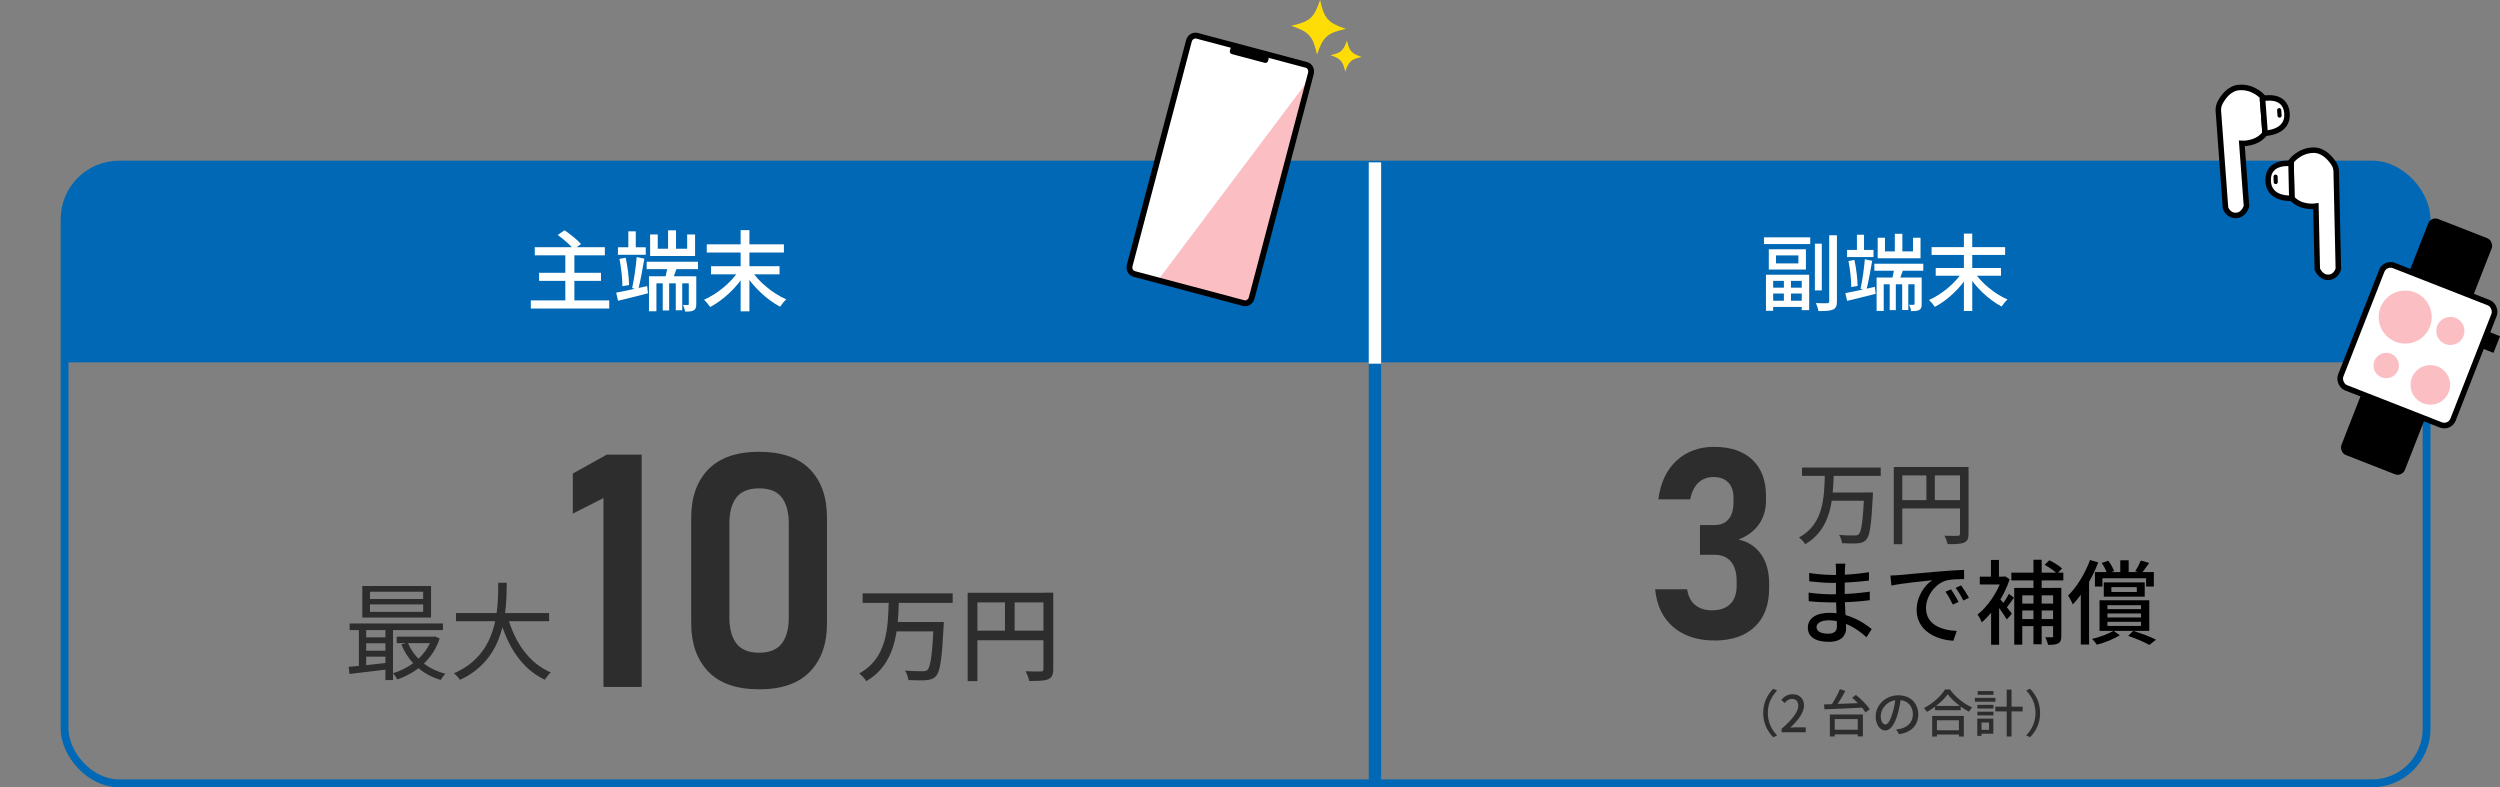
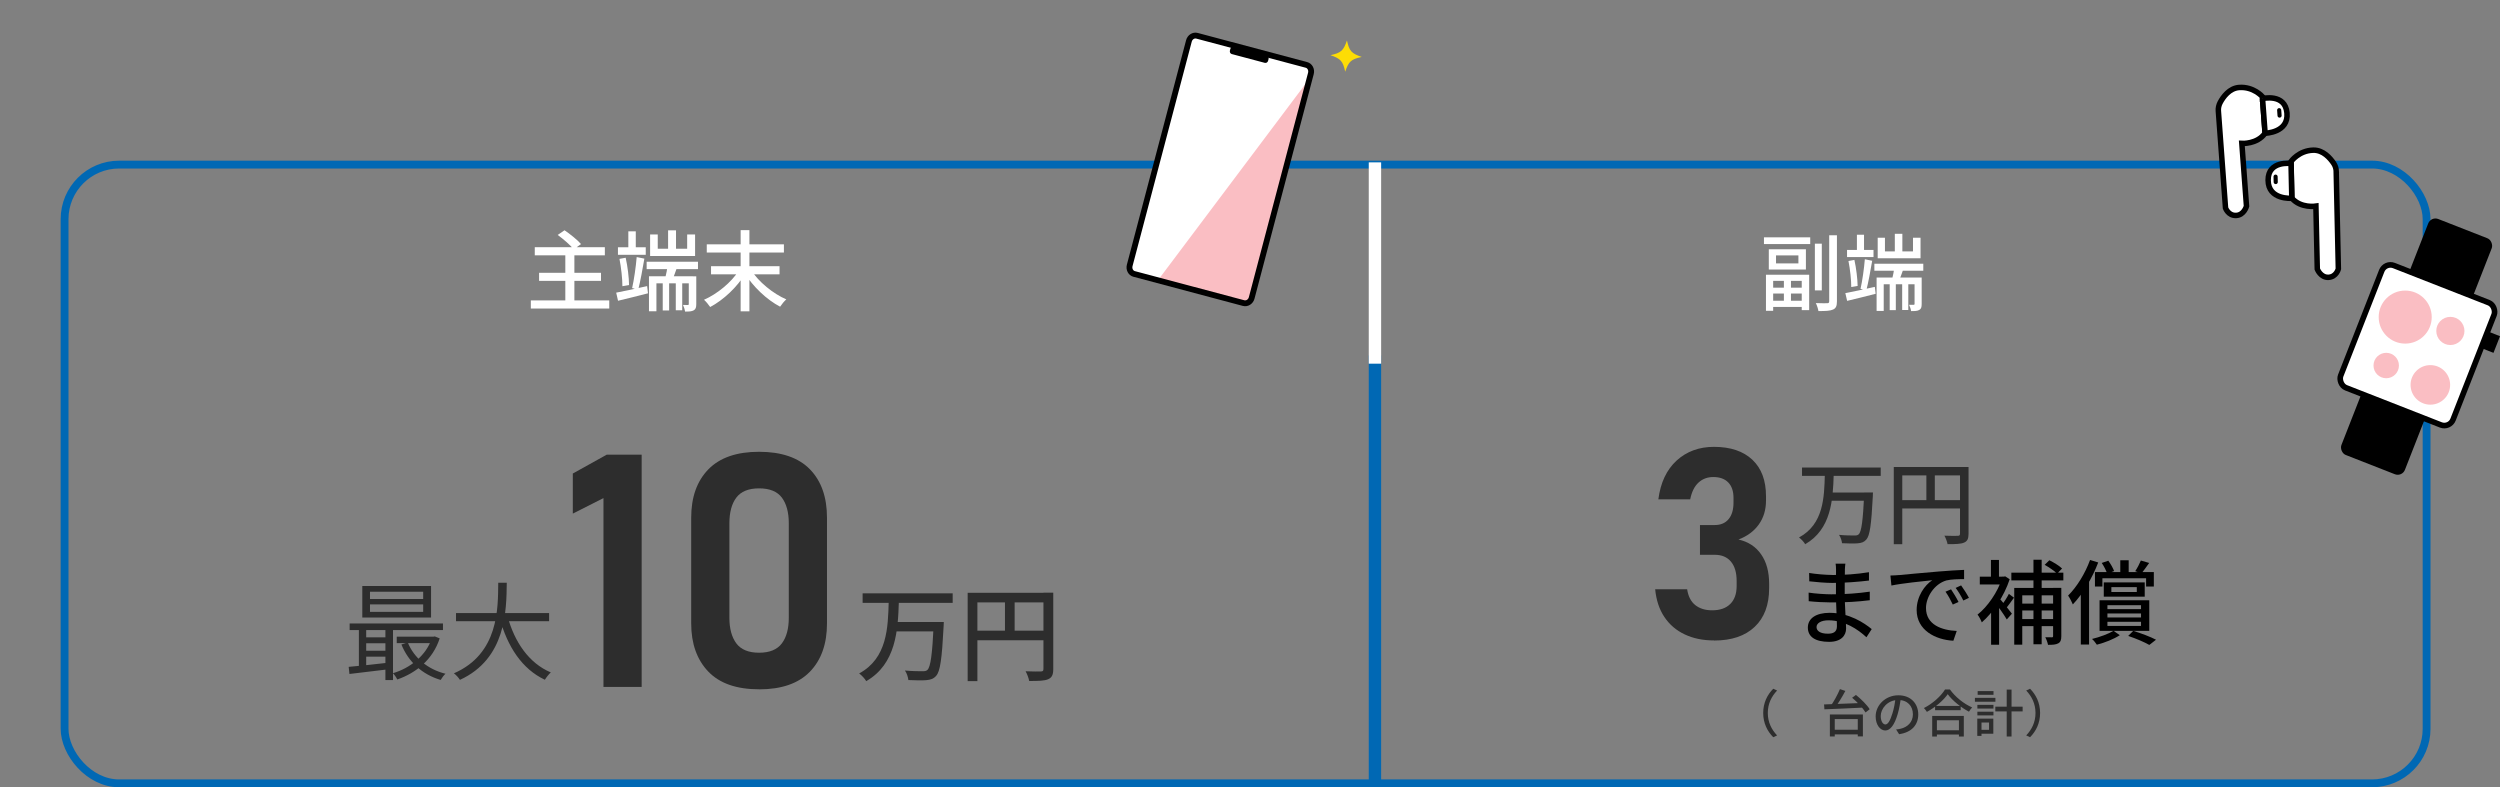
<svg xmlns="http://www.w3.org/2000/svg" id="_レイヤー_2" data-name="レイヤー 2" viewBox="0 0 526.91 165.92">
  <rect x="0" y="0" width="526.91" height="165.92" fill="#808080" stroke="none" />
  <defs>
    <style>
      .cls-1 {
        fill: #fddd05;
      }

      .cls-2 {
        stroke-width: 1.23px;
      }

      .cls-2, .cls-3, .cls-4, .cls-5, .cls-6, .cls-7 {
        stroke-miterlimit: 10;
      }

      .cls-2, .cls-3, .cls-8, .cls-6 {
        stroke: #000;
      }

      .cls-2, .cls-4, .cls-9, .cls-5, .cls-7 {
        fill: none;
      }

      .cls-3 {
        stroke-width: 1.16px;
      }

      .cls-3, .cls-10, .cls-8, .cls-6 {
        fill: #fff;
      }

      .cls-4 {
        stroke-width: 1.65px;
      }

      .cls-4, .cls-7 {
        stroke: #0068b4;
      }

      .cls-11 {
        fill: #2d2d2d;
      }

      .cls-8 {
        stroke-linecap: round;
        stroke-linejoin: round;
        stroke-width: .87px;
      }

      .cls-5 {
        stroke: #fff;
      }

      .cls-5, .cls-7 {
        stroke-width: 2.61px;
      }

      .cls-6 {
        stroke-width: 1.19px;
      }

      .cls-12 {
        fill: #0068b4;
      }

      .cls-13 {
        fill: #fabec3;
      }
    </style>
  </defs>
  <g id="_レイヤー_1-2" data-name="レイヤー 1">
    <g>
      <g>
-         <path class="cls-12" d="M26.47,34.69h472.48c6.89,0,12.48,5.59,12.48,12.48v29.2H13.61v-28.81c0-7.1,5.77-12.87,12.87-12.87Z" />
        <rect class="cls-4" x="13.61" y="34.69" width="497.83" height="130.41" rx="11.5" ry="11.5" />
        <path class="cls-11" d="M135.24,95.82v48.96h-8.05v-39.8l-6.46,3.27v-8.45l7.14-3.97h7.37Z" />
        <path class="cls-11" d="M159.99,145.28c-4.76,0-8.33-1.25-10.72-3.75-2.39-2.5-3.59-5.89-3.59-10.15v-22.26c0-4.33,1.21-7.73,3.62-10.2,2.41-2.47,5.98-3.7,10.69-3.7s8.31,1.23,10.71,3.69c2.4,2.46,3.6,5.86,3.6,10.22v22.26c0,4.33-1.21,7.73-3.62,10.2-2.41,2.47-5.98,3.7-10.69,3.7ZM159.99,137.57c2.22,0,3.82-.66,4.8-1.97.98-1.31,1.46-3.11,1.46-5.4v-19.9c0-2.31-.49-4.12-1.46-5.42-.98-1.3-2.58-1.95-4.8-1.95s-3.82.65-4.8,1.95c-.98,1.3-1.46,3.11-1.46,5.42v19.9c0,2.29.49,4.09,1.46,5.4.98,1.31,2.58,1.97,4.8,1.97Z" />
        <path class="cls-11" d="M189.45,126.73c-.19,6.13-.59,13.21-6.88,16.83-.31-.54-.95-1.22-1.49-1.62,5.95-3.22,6.08-9.71,6.23-15.21h2.14ZM200.79,125.06v2h-18.98v-2h18.98ZM197.52,131.09v1.98h-8.89v-1.98h8.89ZM198.92,131.09s-.01.67-.04.95c-.35,6.85-.73,9.47-1.57,10.4-.56.64-1.17.83-2.06.91-.83.08-2.34.05-3.8-.02-.05-.59-.33-1.45-.72-2.01,1.57.15,3.1.15,3.7.15.49,0,.76-.03,1.03-.27.68-.62,1.04-3.32,1.34-9.74v-.36h2.13Z" />
        <path class="cls-11" d="M220.88,124.93v2.03h-14.88v16.6h-2.05v-18.62h16.93ZM220.91,132.92v2.02h-15.85v-2.02h15.85ZM213.85,125.99v7.94h-2.04v-7.94h2.04ZM221.99,124.93v16.08c0,1.2-.28,1.8-1.08,2.15-.79.34-2.05.37-3.99.37-.1-.57-.45-1.51-.76-2.05,1.39.07,2.8.05,3.21.04.41,0,.55-.14.55-.53v-16.07h2.06Z" />
        <path class="cls-11" d="M386.48,100c-.16,5.36-.52,11.54-6.01,14.7-.27-.47-.83-1.07-1.3-1.42,5.2-2.81,5.31-8.48,5.44-13.29h1.87ZM396.39,98.54v1.75h-16.59v-1.75h16.59ZM393.53,103.81v1.73h-7.77v-1.73h7.77ZM394.75,103.81s-.01.59-.03.83c-.31,5.99-.63,8.27-1.37,9.08-.49.56-1.02.72-1.8.79-.73.07-2.04.04-3.32-.02-.04-.52-.29-1.26-.63-1.76,1.37.13,2.71.13,3.24.13.43,0,.67-.03.9-.24.6-.54.9-2.9,1.17-8.51v-.31h1.86Z" />
        <path class="cls-11" d="M413.93,98.43v1.77h-13v14.5h-1.79v-16.27h14.79ZM413.96,105.41v1.76h-13.85v-1.76h13.85ZM407.79,99.35v6.94h-1.78v-6.94h1.78ZM414.9,98.43v14.05c0,1.05-.24,1.58-.94,1.88-.69.3-1.79.33-3.48.33-.09-.5-.39-1.32-.67-1.79,1.21.06,2.44.04,2.81.03.36,0,.48-.12.48-.46v-14.04h1.8Z" />
        <path class="cls-11" d="M361.25,134.98c-2.33,0-4.39-.42-6.17-1.27-1.79-.84-3.22-2.07-4.29-3.67-1.07-1.6-1.72-3.55-1.94-5.84h6.74c.22,1.48.79,2.59,1.71,3.33.92.73,2.1,1.1,3.55,1.1,1.65,0,2.92-.44,3.82-1.33.9-.89,1.35-2.15,1.35-3.78v-1.07c0-1.76-.4-3.12-1.2-4.08-.8-.96-1.94-1.44-3.42-1.44h-3.11v-6.27h3.11c1.27,0,2.24-.42,2.93-1.25.69-.83,1.03-2,1.03-3.51v-.96c0-1.41-.37-2.5-1.11-3.26-.74-.76-1.79-1.14-3.15-1.14-1.23,0-2.27.39-3.12,1.17-.85.78-1.43,1.96-1.75,3.53h-6.71c.46-3.52,1.74-6.24,3.85-8.17,2.11-1.92,4.73-2.89,7.87-2.89,3.48,0,6.18.91,8.1,2.72,1.92,1.82,2.87,4.37,2.87,7.67v.94c0,1.92-.5,3.6-1.51,5.02-1.01,1.42-2.44,2.48-4.29,3.18,2.05.46,3.64,1.5,4.77,3.12,1.13,1.62,1.69,3.69,1.69,6.2v.94c0,3.5-1.01,6.22-3.04,8.14-2.03,1.93-4.88,2.89-8.57,2.89Z" />
        <g>
          <path d="M388.84,120.12c-.04.87-.04,3.52-.04,5.15,0,2.38.29,5.8.29,7.2,0,1.48-1.05,2.81-3.58,2.81-2.92,0-4.48-1.07-4.48-3.01s1.73-3.11,4.59-3.11c4.15,0,7.32,2.16,8.87,3.43l-1.11,1.72c-1.79-1.66-4.61-3.57-8-3.57-1.63,0-2.52.64-2.52,1.42s.73,1.4,2.39,1.4c1.08,0,1.91-.32,1.91-1.56,0-1.34-.21-4.94-.21-6.73s.02-4,.02-5.24c0-.34-.03-.93-.09-1.23h2.06c-.05.35-.09.79-.11,1.33ZM385.96,125.26c3.13,0,5.67-.21,8.12-.56v1.81c-2.66.32-4.91.46-8.14.46-1.24,0-3.39-.1-4.73-.26l-.02-1.81c1.32.22,3.6.36,4.77.36ZM386.16,121.19c2.53,0,5.1-.16,7.75-.59v1.76c-2.09.25-5,.5-7.73.5-1.29,0-3.6-.18-4.85-.34l-.03-1.76c1.3.23,3.62.42,4.86.42Z" />
          <path d="M400.24,121.21c1.41-.14,4.85-.46,8.4-.76,2.06-.17,4-.29,5.32-.34v1.95c-1.07,0-2.75.02-3.75.28-2.57.77-4.28,3.52-4.28,5.81,0,3.51,3.29,4.69,6.48,4.83l-.71,2.06c-3.78-.19-7.74-2.22-7.74-6.47,0-2.91,1.72-5.26,3.29-6.28-1.96.21-6.46.66-8.61,1.12l-.21-2.11c.75-.02,1.43-.06,1.8-.1ZM412.78,126.88l-1.2.54c-.46-.98-.95-1.88-1.54-2.71l1.17-.5c.46.66,1.18,1.85,1.58,2.67ZM414.99,126l-1.19.57c-.49-.98-1-1.84-1.62-2.66l1.15-.53c.48.65,1.23,1.82,1.65,2.62Z" />
          <path d="M422.3,121.54l.32-.07.95.61c-1.19,3.63-3.59,7.13-5.88,9.09-.17-.46-.62-1.32-.9-1.63,2.11-1.65,4.26-4.75,5.17-7.65v-.36h.34ZM422.54,121.54v1.64h-5.27v-1.64h5.27ZM421.31,118.01v4.39h-1.69v-4.39h1.69ZM421.34,125.72v10.16h-1.69v-8.16l1.69-2.01ZM424.04,129.34l-1.08,1.22c-.57-1-2.09-3.11-2.74-3.94l.95-.77c.55.55,2.44,2.92,2.87,3.49ZM424.48,125.96c-.59.82-1.23,1.73-1.75,2.32l-.87-.66c.49-.65,1.18-1.73,1.54-2.45l1.08.8ZM434.88,120.7v1.62h-10.96v-1.62h10.96ZM433.25,123.91v1.56h-7.03v10.4h-1.69v-11.96h8.72ZM433.33,127.22v1.45h-7.86v-1.45h7.86ZM433.26,130.47v1.49h-7.78v-1.49h7.78ZM430.31,117.97v17.82h-1.73v-17.82h1.73ZM431.93,118.08c.93.46,2.11,1.18,2.68,1.74l-1.04,1.08c-.57-.56-1.7-1.34-2.63-1.85l.99-.97ZM434.45,123.91v10.16c0,.79-.15,1.25-.64,1.52-.49.28-1.19.32-2.16.32-.08-.45-.34-1.17-.58-1.6.62.02,1.19.02,1.39.01.2,0,.26-.06.26-.27v-10.15h1.73Z" />
          <path d="M442.23,118.55c-1.26,3.29-3.26,6.65-5.35,8.84-.17-.44-.68-1.43-1-1.86,1.84-1.82,3.59-4.65,4.63-7.51l1.73.53ZM440.28,121.42l.02.02v14.41h-1.74v-12.69l1.72-1.73ZM446.77,133.88c-1.25.82-3.17,1.58-4.83,2-.23-.36-.67-.91-1.02-1.21,1.64-.39,3.49-1.09,4.54-1.71l1.31.91ZM453.95,120.57v3.05h-1.63v-1.74h-9.21v1.74h-1.57v-3.05h12.4ZM452.99,126.51v6.45h-10.48v-6.45h10.48ZM444.35,118.17c.5.67,1,1.57,1.23,2.18l-1.46.58c-.19-.64-.67-1.58-1.15-2.28l1.39-.48ZM452.03,122.75v3.01h-8.63v-3.01h8.63ZM444.17,128.39h7.08v-.83h-7.08v.83ZM444.17,130.14h7.08v-.85h-7.08v.85ZM444.17,131.92h7.08v-.87h-7.08v.87ZM445,124.77h5.36v-1.02h-5.36v1.02ZM448.65,118.09v3.03h-1.77v-3.03h1.77ZM449.62,132.97c1.71.52,3.65,1.26,4.79,1.86l-1.41,1.1c-1.03-.59-2.78-1.34-4.45-1.9l1.06-1.06ZM452.97,118.65c-.58.81-1.17,1.64-1.63,2.21l-1.31-.48c.42-.63.92-1.58,1.19-2.24l1.75.51Z" />
        </g>
        <g>
          <path class="cls-10" d="M381.53,50.02v1.42h-9.75v-1.42h9.75ZM381.31,57.91v7.45h-1.57v-6.16h-6.02v6.31h-1.52v-7.61h9.12ZM380.62,52.53v4.28h-7.82v-4.28h7.82ZM380.38,63.39v1.3h-7.46v-1.3h7.46ZM380.24,60.63v1.24h-7.2v-1.24h7.2ZM374.32,55.51h4.72v-1.68h-4.72v1.68ZM377.47,58.65v5.38h-1.49v-5.38h1.49ZM383.97,51.36v9.84h-1.46v-9.84h1.46ZM387.16,49.58v13.92c0,1-.22,1.48-.82,1.74-.6.28-1.57.33-3.08.32-.07-.46-.31-1.21-.55-1.68,1.07.04,2.08.04,2.4.03.3,0,.42-.11.42-.41v-13.92h1.62Z" />
          <path class="cls-10" d="M395.15,60.47l.17,1.45c-2.1.55-4.31,1.08-6.01,1.49l-.38-1.63c1.59-.3,3.96-.81,6.22-1.32ZM394.87,52.68v1.5h-5.58v-1.5h5.58ZM390.84,54.78c.39,1.76.66,4,.68,5.49l-1.34.23c0-1.49-.24-3.75-.59-5.49l1.25-.23ZM392.87,49.47v3.94h-1.5v-3.94h1.5ZM394.59,54.96c-.35,2.04-.82,4.65-1.24,6.23l-1.22-.32c.38-1.63.76-4.33.91-6.23l1.54.32ZM405.36,55.58v1.48h-10.31v-1.48h10.31ZM404.35,58.5v1.41h-7.33v5.62h-1.5v-7.03h8.82ZM397.28,50.11v2.88h5.91v-2.88h1.59v4.33h-9.03v-4.33h1.53ZM399.57,59.06v6.31h-1.29v-6.31h1.29ZM401.25,56.47c-.4,1.06-.76,2.19-1.08,2.94l-1.42-.4c.22-.84.46-2.08.56-2.95l1.94.41ZM400.95,49.28v4.55h-1.59v-4.55h1.59ZM402.2,59.06v6.28h-1.29v-6.28h1.29ZM405.02,58.5v5.57c0,.65-.1,1.03-.5,1.25-.42.24-.94.25-1.73.25-.05-.4-.24-.96-.43-1.33.43.02.84.02.97,0,.15,0,.19-.05.19-.2v-5.55h1.5Z" />
-           <path class="cls-10" d="M414.89,57.9c-1.63,2.77-4.43,5.38-7.09,6.78-.29-.44-.84-1.1-1.23-1.46,2.66-1.16,5.51-3.52,7-5.88l1.33.56ZM422.61,52.08v1.65h-15.5v-1.65h15.5ZM421.74,56.48v1.63h-13.76v-1.63h13.76ZM415.68,49.23v16.32h-1.76v-16.32h1.76ZM423.11,63.13c-.41.34-.96,1.02-1.25,1.47-2.67-1.39-5.49-4.06-7.15-6.8l1.33-.56c1.5,2.35,4.39,4.73,7.07,5.88Z" />
        </g>
        <g>
          <path class="cls-10" d="M128.41,63.32v1.71h-16.53v-1.71h16.53ZM127.48,52.1v1.71h-14.77v-1.71h14.77ZM126.67,57.5v1.69h-13.05v-1.69h13.05ZM118.98,48.53c1.19.81,2.73,2.04,3.48,2.91l-1.54,1.11c-.68-.86-2.16-2.15-3.38-3.03l1.44-.99ZM121.06,53.53v10.69h-1.91v-10.69h1.91Z" />
          <path class="cls-10" d="M136.39,60.29l.18,1.53c-2.2.57-4.52,1.14-6.31,1.57l-.39-1.71c1.67-.31,4.15-.85,6.52-1.38ZM136.1,52.12v1.58h-5.86v-1.58h5.86ZM131.87,54.32c.41,1.84.7,4.19.71,5.76l-1.4.24c0-1.56-.26-3.94-.62-5.76l1.31-.24ZM134,48.75v4.13h-1.57v-4.13h1.57ZM135.81,54.51c-.37,2.14-.86,4.88-1.3,6.54l-1.28-.33c.39-1.71.8-4.54.96-6.54l1.62.33ZM147.11,55.16v1.56h-10.82v-1.56h10.82ZM146.04,58.23v1.48h-7.69v5.89h-1.57v-7.38h9.26ZM138.63,49.41v3.02h6.2v-3.02h1.67v4.54h-9.48v-4.54h1.61ZM141.03,58.81v6.62h-1.35v-6.62h1.35ZM142.79,56.1c-.42,1.11-.8,2.3-1.13,3.08l-1.49-.42c.23-.88.48-2.18.59-3.1l2.04.43ZM142.48,48.54v4.78h-1.67v-4.78h1.67ZM143.79,58.81v6.59h-1.36v-6.59h1.36ZM146.75,58.23v5.85c0,.68-.11,1.09-.53,1.32-.44.25-.99.27-1.82.27-.06-.42-.25-1-.45-1.4.46.02.88.02,1.02.01.16,0,.2-.06.2-.21v-5.83h1.57Z" />
          <path class="cls-10" d="M157.12,57.59c-1.71,2.9-4.65,5.64-7.44,7.12-.31-.46-.88-1.16-1.3-1.53,2.79-1.22,5.79-3.69,7.35-6.17l1.39.58ZM165.22,51.49v1.74h-16.26v-1.74h16.26ZM164.3,56.11v1.71h-14.44v-1.71h14.44ZM157.95,48.5v17.12h-1.85v-17.12h1.85ZM165.74,63.09c-.43.36-1.01,1.07-1.32,1.55-2.81-1.46-5.76-4.26-7.5-7.13l1.39-.58c1.57,2.46,4.61,4.96,7.42,6.17Z" />
        </g>
        <line class="cls-7" x1="289.79" y1="74.91" x2="289.79" y2="165.58" />
        <line class="cls-5" x1="289.79" y1="34.22" x2="289.79" y2="76.65" />
        <path class="cls-11" d="M82.06,139.65v1.39c-3.01.37-6.11.74-8.41,1.01l-.16-1.5c2.19-.18,5.42-.54,8.57-.9ZM93.36,131.4v1.39h-19.67v-1.39h19.67ZM77.18,131.87v9.08h-1.54v-9.08h1.54ZM90.85,123.51v6.64h-14.49v-6.64h14.49ZM82.1,134.32v1.26h-5.5v-1.26h5.5ZM82.1,137.15v1.25h-5.5v-1.25h5.5ZM77.98,126.25h11.21v-1.54h-11.21v1.54ZM77.98,128.96h11.21v-1.58h-11.21v1.58ZM82.83,131.85v11.48h-1.6v-11.48h1.6ZM91.35,134.19l.29-.06,1.03.42c-1.47,4.54-5.07,7.32-8.94,8.66-.18-.4-.59-1.01-.92-1.32,3.57-1.05,7.02-3.68,8.23-7.43v-.27h.31ZM91.55,134.19v1.36h-7.93v-1.36h7.93ZM93.89,142c-.35.31-.79.92-1.01,1.31-3.92-1.16-6.8-3.82-8.28-7.48l1.35-.4c1.31,3.2,4.16,5.63,7.94,6.57Z" />
        <path class="cls-11" d="M106.81,122.82c-.07,5.84-.13,16-9.87,20.47-.27-.43-.8-1.03-1.27-1.38,9.48-4.12,9.29-13.75,9.34-19.09h1.8ZM115.73,129.21v1.71h-19.62v-1.71h19.62ZM116.09,141.72c-.42.37-.97,1.08-1.25,1.55-4.84-2.28-7.87-6.98-9.53-12.98l1.66-.4c1.46,5.4,4.5,9.89,9.12,11.83Z" />
        <g>
          <path class="cls-11" d="M373.74,145.16l.81.38c-1.16,1.22-1.96,2.76-1.96,4.73s.8,3.51,1.96,4.73l-.81.38c-1.23-1.23-2.12-2.94-2.12-5.11s.89-3.88,2.12-5.11Z" />
-           <path class="cls-11" d="M375.5,153.61c2.33-2.05,3.51-3.59,3.51-4.88,0-.85-.45-1.43-1.33-1.43-.61,0-1.13.38-1.55.87l-.7-.68c.68-.74,1.37-1.17,2.41-1.17,1.44,0,2.38.93,2.38,2.36,0,1.52-1.22,3.08-2.89,4.69.41-.04.9-.08,1.29-.08h1.97v1.05h-5.09v-.72Z" />
          <path class="cls-11" d="M392.85,148.15l-.05.98c-2.99.16-6.21.29-8.28.37l-.07-1.03c2.09-.06,5.4-.19,8.39-.32ZM392.63,150.59v4.62h-1.08v-3.66h-4.85v3.67h-1.03v-4.64h6.97ZM388.93,145.63c-.67,1.27-1.57,2.74-2.29,3.67l-.9-.37c.71-.96,1.57-2.52,2.05-3.69l1.14.38ZM392.09,153.8v.98h-5.97v-.98h5.97ZM391.16,146.46c1.08.87,2.35,2.11,2.9,3.02l-.87.68c-.52-.89-1.74-2.19-2.83-3.1l.8-.59Z" />
          <path class="cls-11" d="M399.94,150.57c-.64,2.18-1.53,3.39-2.59,3.39s-2.03-1.18-2.03-2.97c0-2.39,2.1-4.45,4.78-4.45s4.2,1.8,4.2,4.04-1.43,3.79-4.04,4.16l-.63-1c.37-.03.69-.09.95-.15,1.37-.31,2.59-1.32,2.59-3.04s-1.12-3.02-3.09-3.02c-2.32,0-3.69,1.9-3.69,3.36,0,1.23.53,1.8.99,1.8.48,0,.98-.7,1.48-2.35.32-1.02.55-2.23.65-3.35l1.14.03c-.15,1.1-.35,2.35-.71,3.55Z" />
          <path class="cls-11" d="M406.12,150.04c-.13-.23-.42-.6-.63-.81,1.86-.93,3.63-2.56,4.45-3.91h1.04c1.15,1.61,2.97,3.05,4.68,3.78-.25.25-.49.6-.67.9-1.67-.87-3.51-2.36-4.48-3.69-.88,1.29-2.59,2.76-4.39,3.73ZM413.9,150.9v4.34h-1.03v-3.44h-4.64v3.44h-.99v-4.34h6.67ZM413.33,153.92v.9h-5.64v-.9h5.64ZM413.24,148.78v.9h-5.39v-.9h5.39Z" />
          <path class="cls-11" d="M420.56,147.08v.82h-4.32v-.82h4.32ZM417.63,151.46v3.64h-.89v-3.64h.89ZM420.15,148.56v.78h-3.39v-.78h3.39ZM420.15,150v.78h-3.39v-.78h3.39ZM420.16,145.66v.78h-3.34v-.78h3.34ZM420.12,151.46v3.18h-2.89v-.82h1.99v-1.54h-1.99v-.82h2.89ZM426.3,148.94v1h-5.76v-1h5.76ZM423.96,145.34v9.89h-1.02v-9.89h1.02Z" />
          <path class="cls-11" d="M427.86,155.38l-.81-.38c1.16-1.22,1.96-2.76,1.96-4.73s-.8-3.51-1.96-4.73l.81-.38c1.23,1.23,2.12,2.94,2.12,5.11s-.89,3.88-2.12,5.11Z" />
        </g>
        <rect class="cls-9" y="82.76" width="12.57" height="34.28" />
      </g>
      <g>
        <path class="cls-3" d="M492.39,36.17l.45,20.5s-.4,1.69-2.07,1.78-2.37-1.74-2.37-1.74l-.29-13.26s-3.18.5-5.07-1.68l-.17-7.74s1.63-2.31,4.69-2.38c2.08-.05,3.55,1.67,4.29,2.77.35.52.53,1.12.55,1.74Z" />
        <path class="cls-3" d="M482.87,34.46l.16,7.33s-4.97.4-4.99-3.81,4.83-3.52,4.83-3.52Z" />
        <line class="cls-8" x1="479.61" y1="37.23" x2="479.64" y2="38.37" />
      </g>
      <g>
        <path class="cls-3" d="M467.55,23.39l1.51,20.45s.56,1.64,2.23,1.57c1.68-.07,2.19-1.95,2.19-1.95l-.98-13.23s3.22.2,4.89-2.15l-.57-7.72s-1.84-2.14-4.89-1.92c-2.07.15-3.38,2-4,3.17-.29.55-.43,1.17-.38,1.79Z" />
        <path class="cls-3" d="M476.86,20.77l.54,7.31s4.99-.08,4.61-4.27-5.15-3.04-5.15-3.04Z" />
        <line class="cls-8" x1="480.37" y1="23.22" x2="480.45" y2="24.36" />
      </g>
      <g>
        <g>
          <rect x="502.14" y="46.35" width="14.37" height="53.42" rx="1.63" ry="1.63" transform="translate(61.73 -180.73) rotate(21.39)" />
          <rect class="cls-6" x="496.78" y="58.94" width="25.43" height="27.67" rx="1.98" ry="1.98" transform="translate(61.64 -180.82) rotate(21.39)" />
          <rect x="523.84" y="70.29" width="2.46" height="3.77" transform="translate(62.5 -186.54) rotate(21.39)" />
        </g>
        <circle class="cls-13" cx="506.93" cy="66.83" r="5.59" />
        <circle class="cls-13" cx="512.23" cy="81.12" r="4.17" />
        <circle class="cls-13" cx="502.93" cy="77.04" r="2.68" />
        <circle class="cls-13" cx="516.45" cy="69.75" r="2.97" />
      </g>
      <g>
        <g>
          <g>
            <path class="cls-10" d="M262.09,63.92l-23.06-6.14c-.73-.19-1.15-1-.94-1.8l12.47-47.29c.21-.8.97-1.29,1.71-1.09l23.06,6.14c.73.19,1.15,1,.94,1.8l-12.47,47.29c-.21.8-.97,1.29-1.71,1.09Z" />
            <path class="cls-13" d="M276,16.55l-31.98,42.56,18.12,4.94c.71.19,1.46-.31,1.68-1.13l12.18-46.36Z" />
          </g>
          <path class="cls-2" d="M262.1,63.88l-23.06-6.14c-.73-.19-1.15-1-.94-1.8l12.48-47.31c.21-.8.97-1.29,1.71-1.09l23.06,6.14c.73.19,1.15,1,.94,1.8l-12.48,47.31c-.21.8-.97,1.29-1.71,1.09Z" />
          <path d="M266.59,13.25l-6.99-1.86c-.29-.08-.46-.4-.38-.72l.1-.38c.08-.32.39-.51.68-.44l6.99,1.86c.29.08.46.4.38.72l-.1.38c-.08.32-.39.51-.68.44Z" />
        </g>
        <g>
-           <path class="cls-1" d="M283.66,6.09c-3.9.84-4.81,1.65-6.09,5.43-.84-3.9-1.65-4.81-5.43-6.09,3.9-.84,4.81-1.65,6.09-5.43.84,3.9,1.65,4.81,5.43,6.09Z" />
          <path class="cls-1" d="M287,12c-2.23.48-2.75.95-3.48,3.11-.48-2.23-.95-2.75-3.11-3.48,2.23-.48,2.75-.95,3.48-3.11.48,2.23.95,2.75,3.11,3.48Z" />
        </g>
      </g>
    </g>
  </g>
</svg>